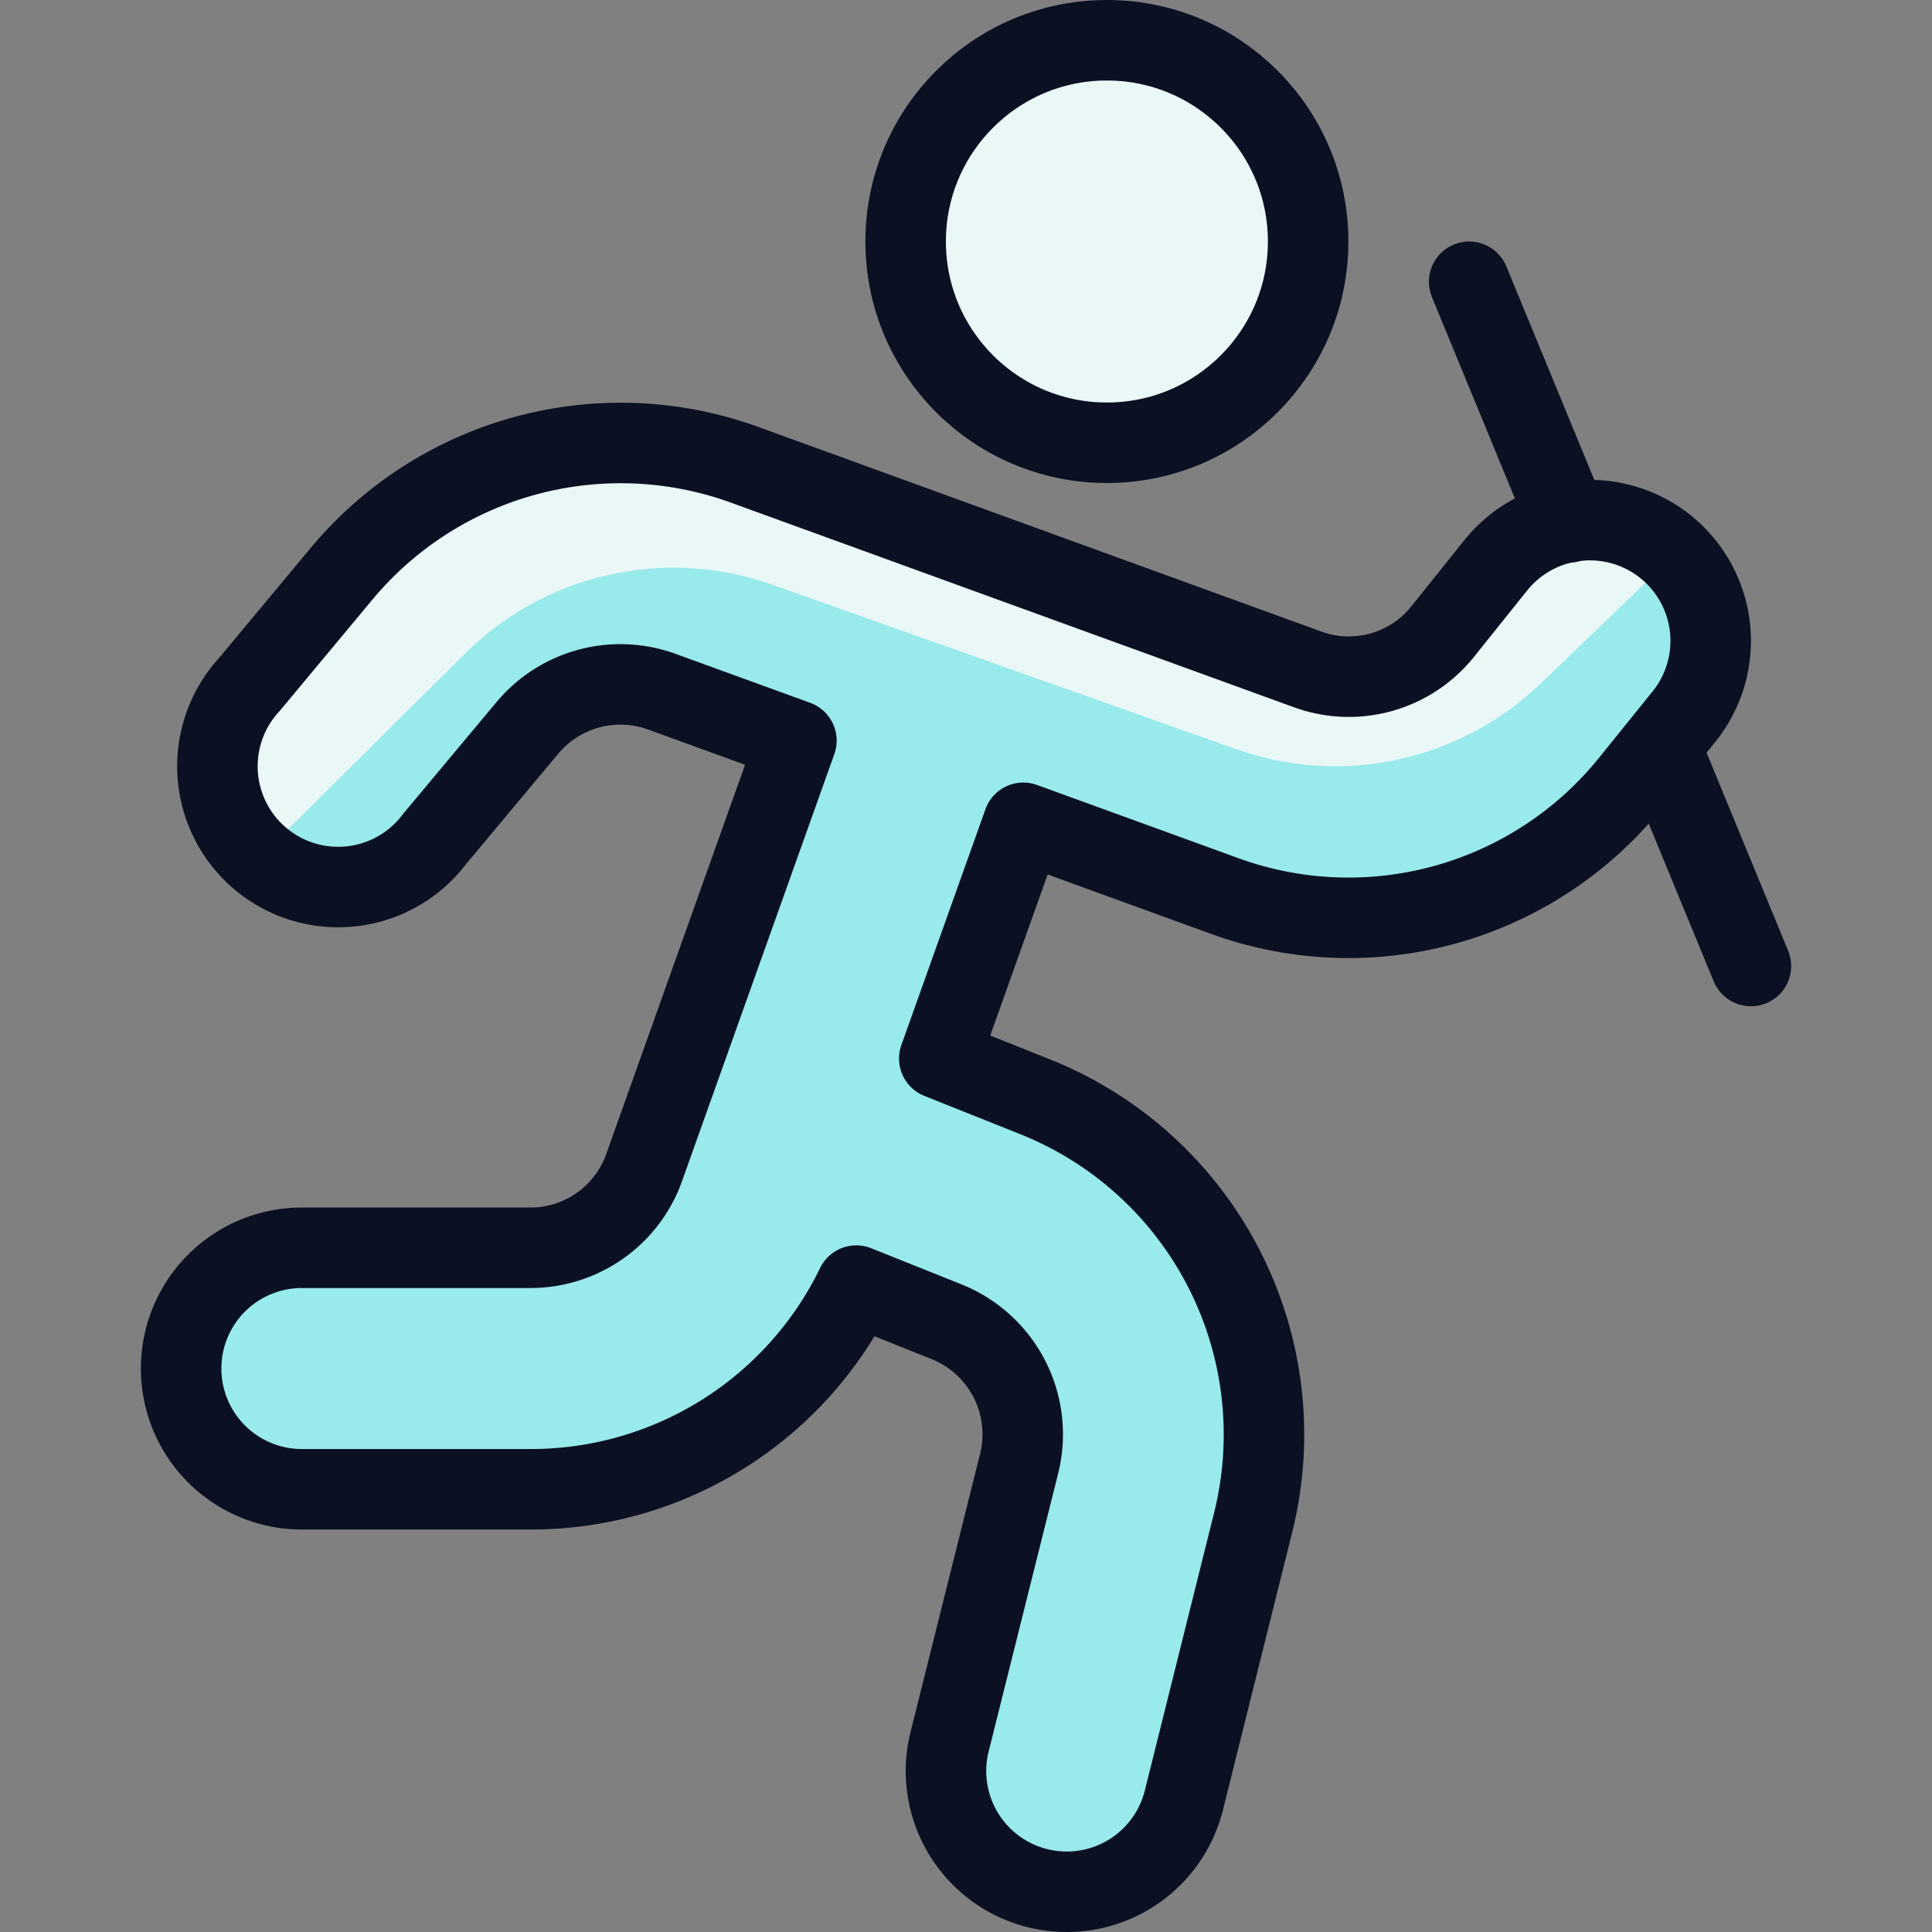
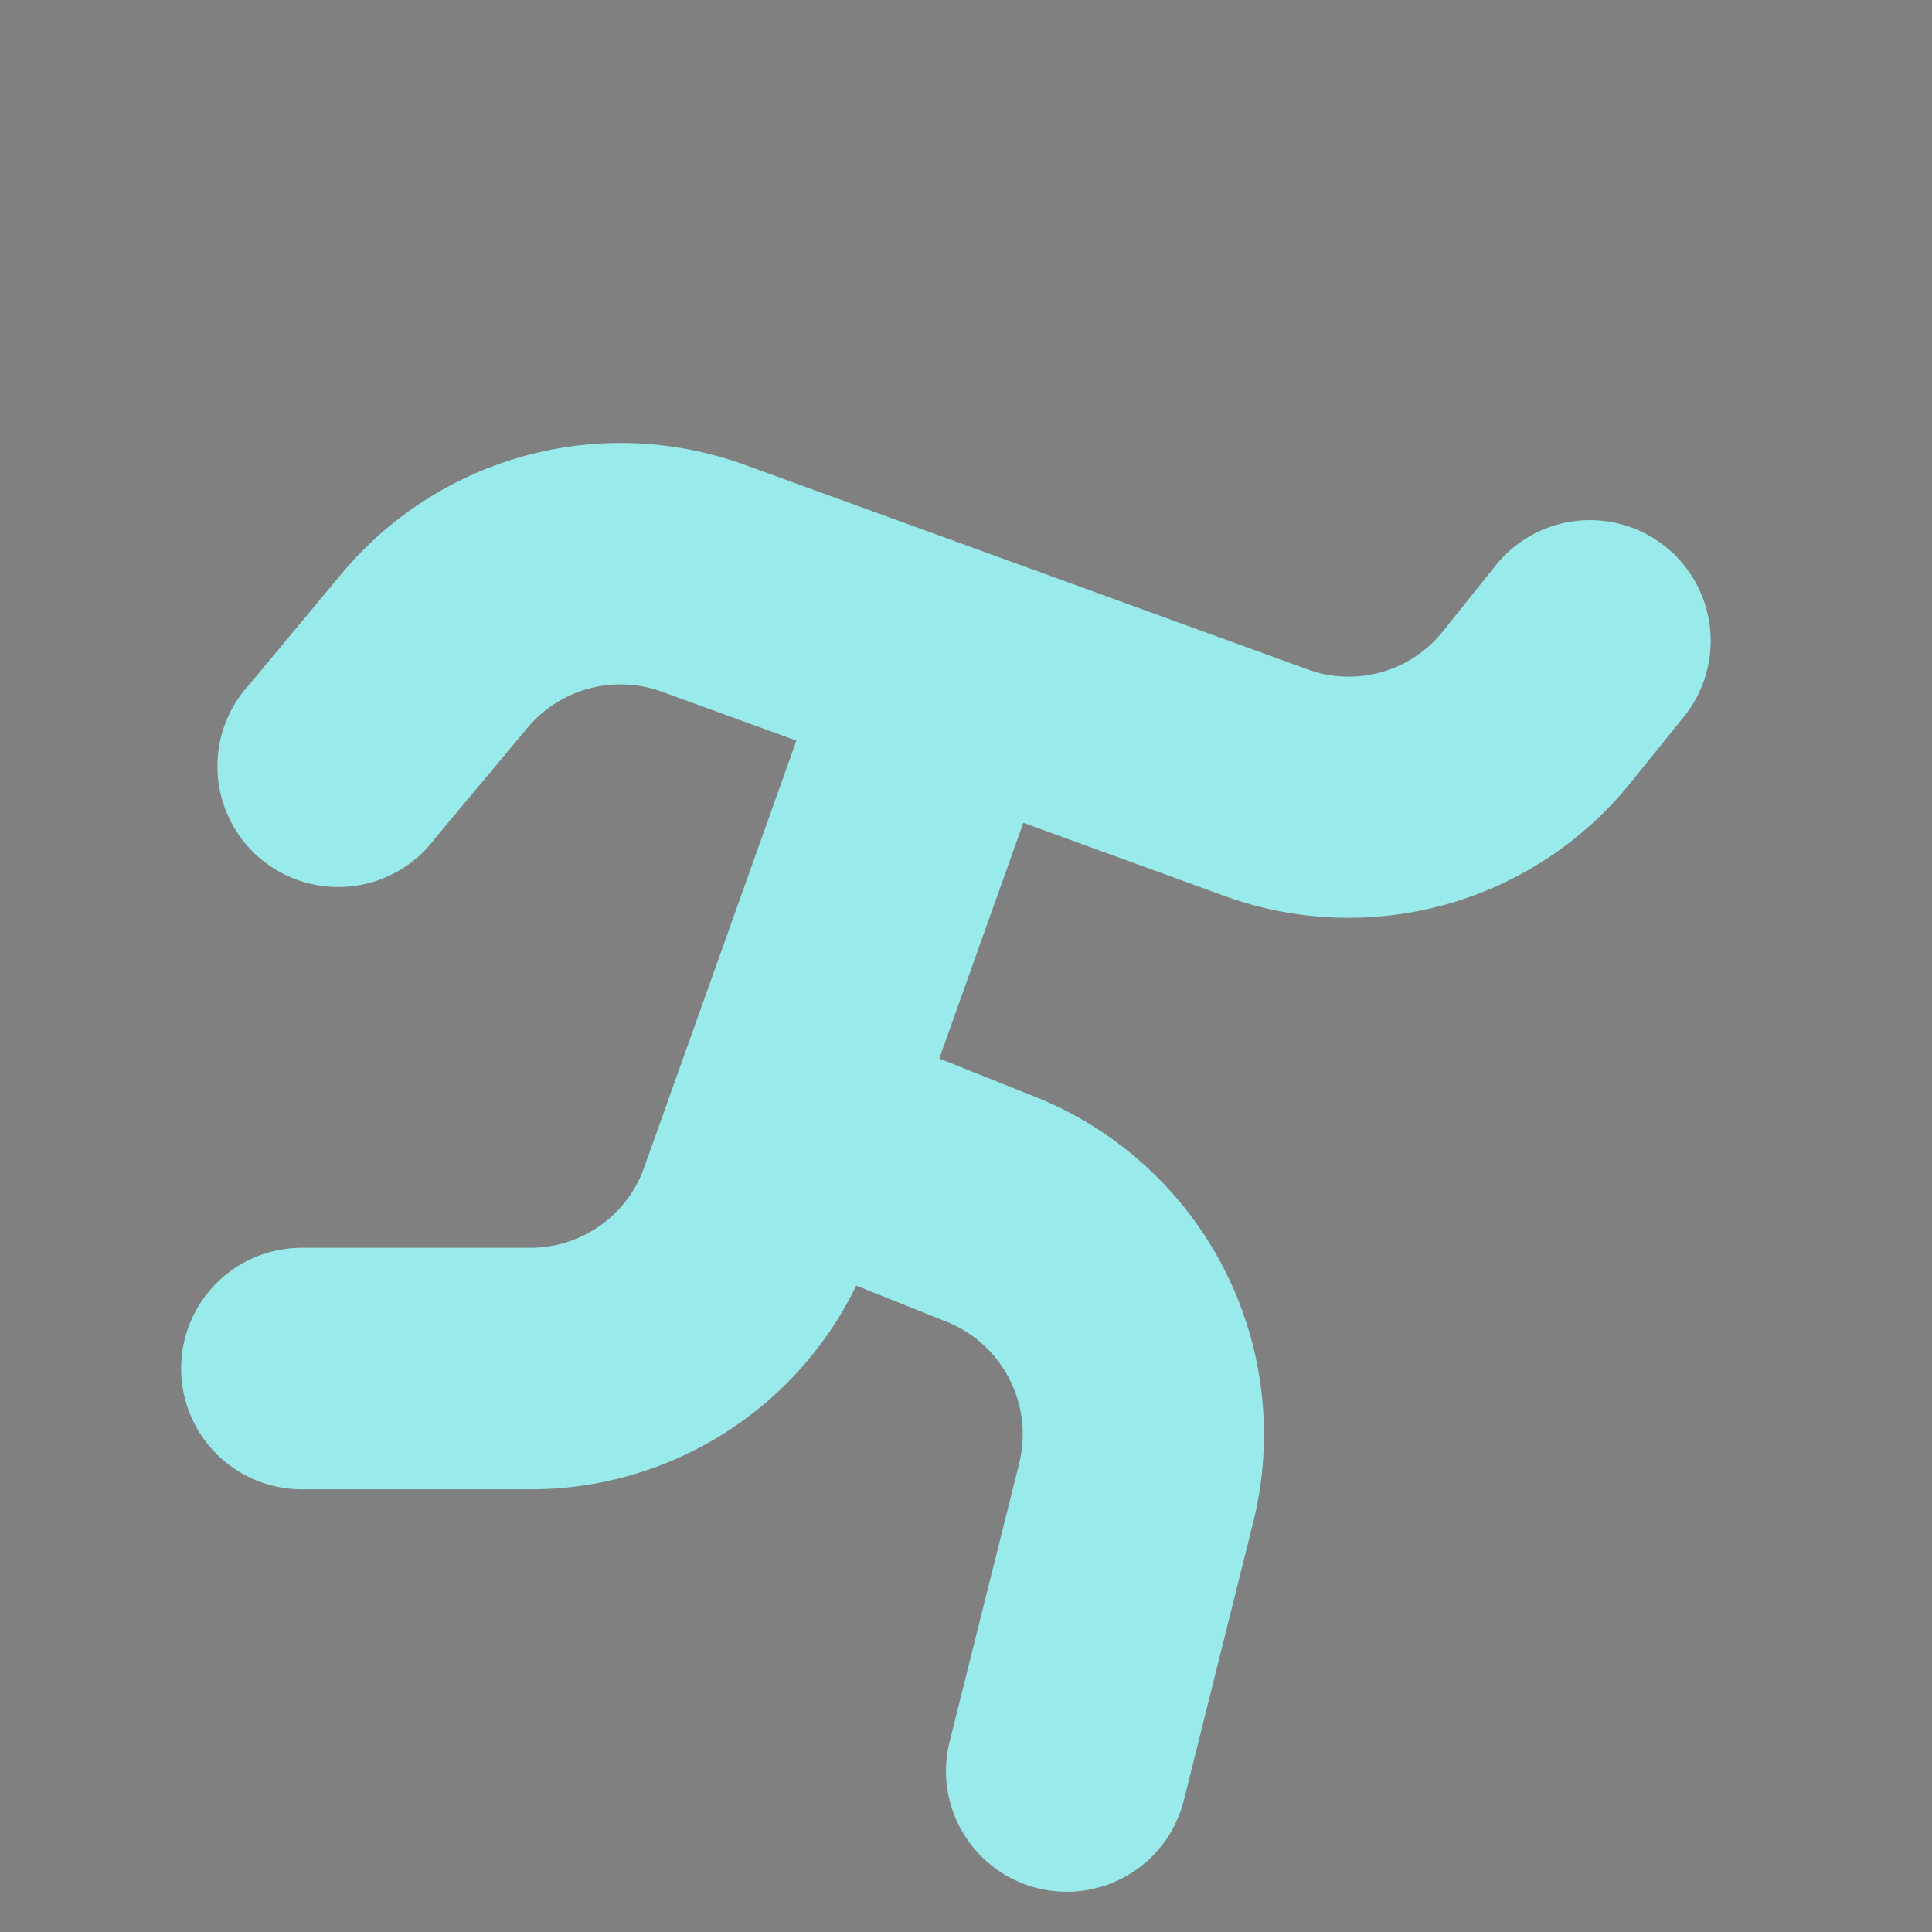
<svg xmlns="http://www.w3.org/2000/svg" viewBox="0 0 400 400">
  <rect x="0" y="0" width="400" height="400" fill="#808080" stroke="none" />
  <g transform="matrix(16.667,0,0,16.667,0,0)">
    <defs>
      <style>.a{fill:#EAF7F7;}.a,.d{stroke:#0B1123;stroke-linecap:round;stroke-linejoin:round;}.b{fill:#99EAEA;}.c{fill:#EAF7F7;}.d{fill:none;}</style>
    </defs>
    <title>athletics-team-running</title>
-     <circle class="a" cx="13.75" cy="3" r="2.5" />
    <path class="b" d="M20.688,6.79a1.5,1.5,0,0,0-2.108.233l-.656.819a1.493,1.493,0,0,1-1.684.472l-7-2.544A4.513,4.513,0,0,0,4.249,7.12L3.1,8.5a1.5,1.5,0,1,0,2.3,1.92L6.553,9.04a1.506,1.506,0,0,1,1.665-.449L9.893,9.2,8.012,14.474A1.5,1.5,0,0,1,6.589,15.5H3.75a1.5,1.5,0,0,0,0,3H6.589a4.493,4.493,0,0,0,4.048-2.53l1.124.45a1.506,1.506,0,0,1,.9,1.756l-.865,3.46a1.5,1.5,0,0,0,1.091,1.819,1.532,1.532,0,0,0,.365.045,1.5,1.5,0,0,0,1.454-1.136L15.57,18.9a4.517,4.517,0,0,0-2.695-5.269l-1.207-.482,1.044-2.928,2.5.909a4.5,4.5,0,0,0,5.052-1.417L20.92,8.9A1.5,1.5,0,0,0,20.688,6.79Z" />
-     <path class="c" d="M3.276,10.6l2.5-2.48a3.676,3.676,0,0,1,3.82-.856l5.763,2.043a3.68,3.68,0,0,0,3.779-.816l1.665-1.6c-.035-.034-.072-.067-.111-.1a1.5,1.5,0,0,0-2.108.233l-.656.819a1.493,1.493,0,0,1-1.684.472l-7-2.544A4.513,4.513,0,0,0,4.249,7.12L3.1,8.5A1.5,1.5,0,0,0,3.276,10.6Z" />
-     <path class="d" d="M20.688,6.79a1.5,1.5,0,0,0-2.108.233l-.656.819a1.493,1.493,0,0,1-1.684.472l-7-2.544A4.513,4.513,0,0,0,4.249,7.12L3.1,8.5a1.5,1.5,0,1,0,2.3,1.92L6.553,9.04a1.506,1.506,0,0,1,1.665-.449L9.893,9.2,8.012,14.474A1.5,1.5,0,0,1,6.589,15.5H3.75a1.5,1.5,0,0,0,0,3H6.589a4.493,4.493,0,0,0,4.048-2.53l1.124.45a1.506,1.506,0,0,1,.9,1.756l-.865,3.46a1.5,1.5,0,0,0,1.091,1.819,1.532,1.532,0,0,0,.365.045,1.5,1.5,0,0,0,1.454-1.136L15.57,18.9a4.517,4.517,0,0,0-2.695-5.269l-1.207-.482,1.044-2.928,2.5.909a4.5,4.5,0,0,0,5.052-1.417L20.92,8.9A1.5,1.5,0,0,0,20.688,6.79Z" />
-     <line class="d" x1="19.482" y1="6.491" x2="18.25" y2="3.5" />
-     <line class="d" x1="21.75" y1="12" x2="20.629" y2="9.278" />
  </g>
</svg>